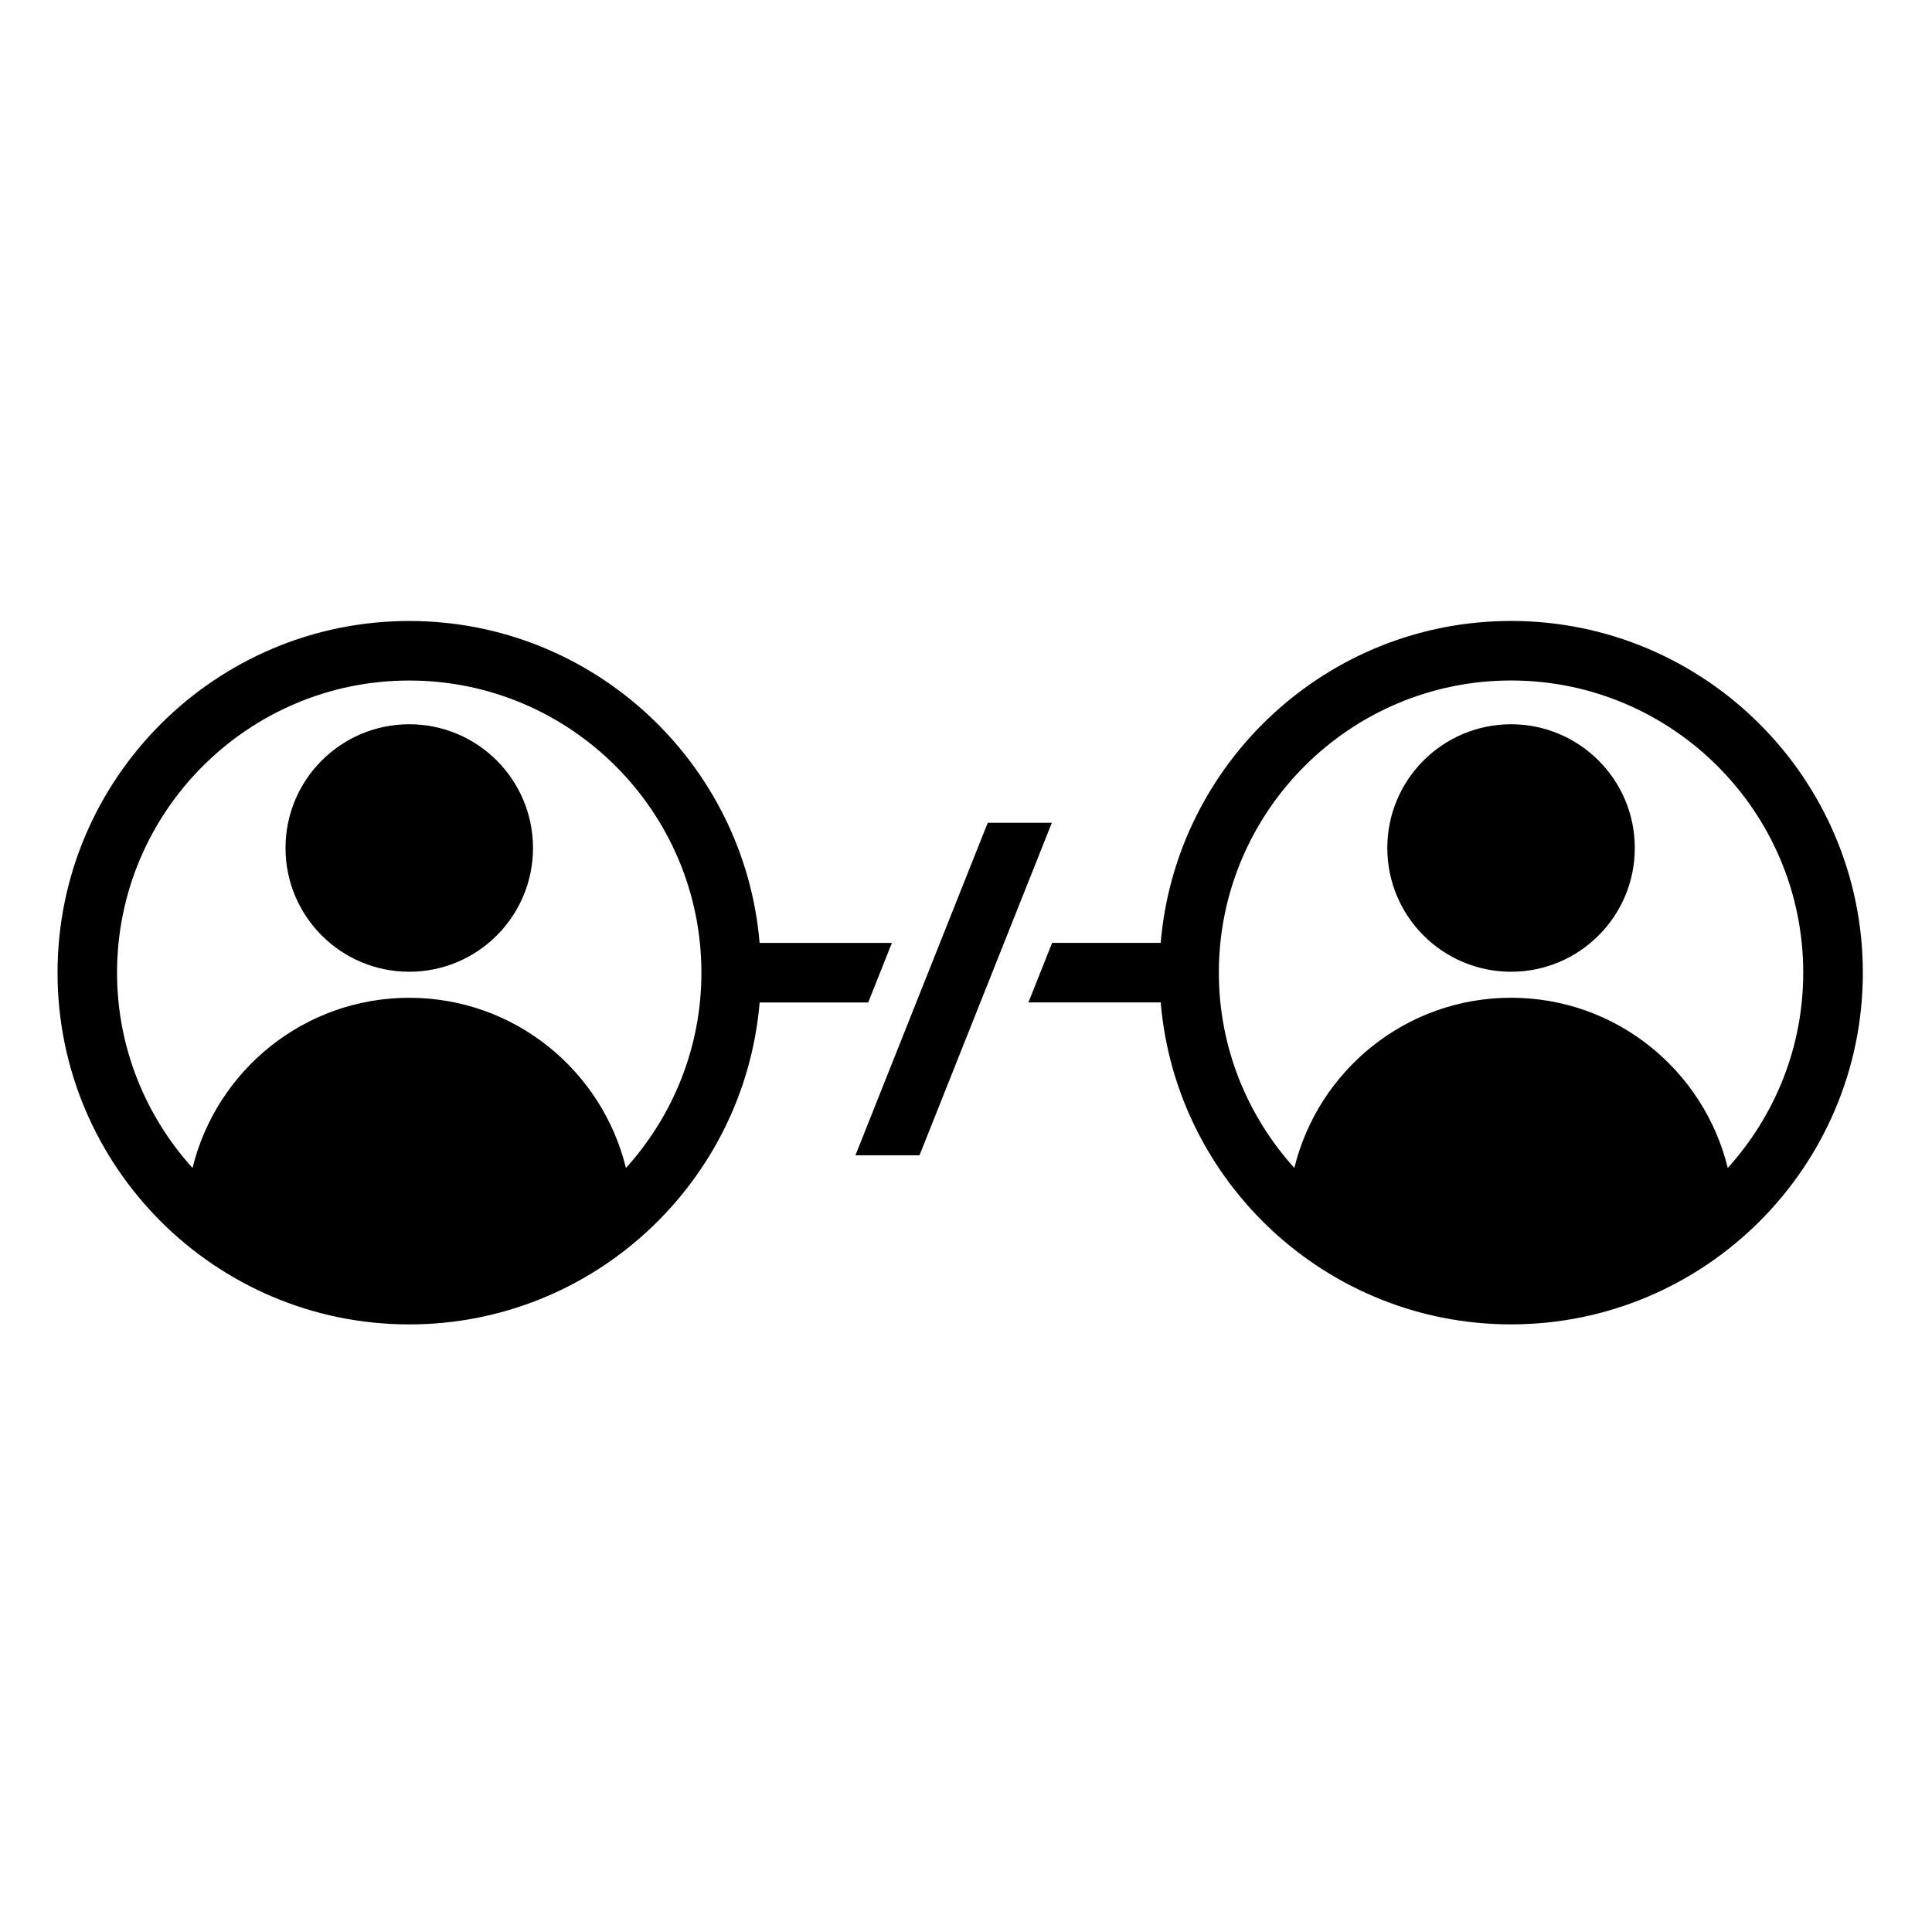
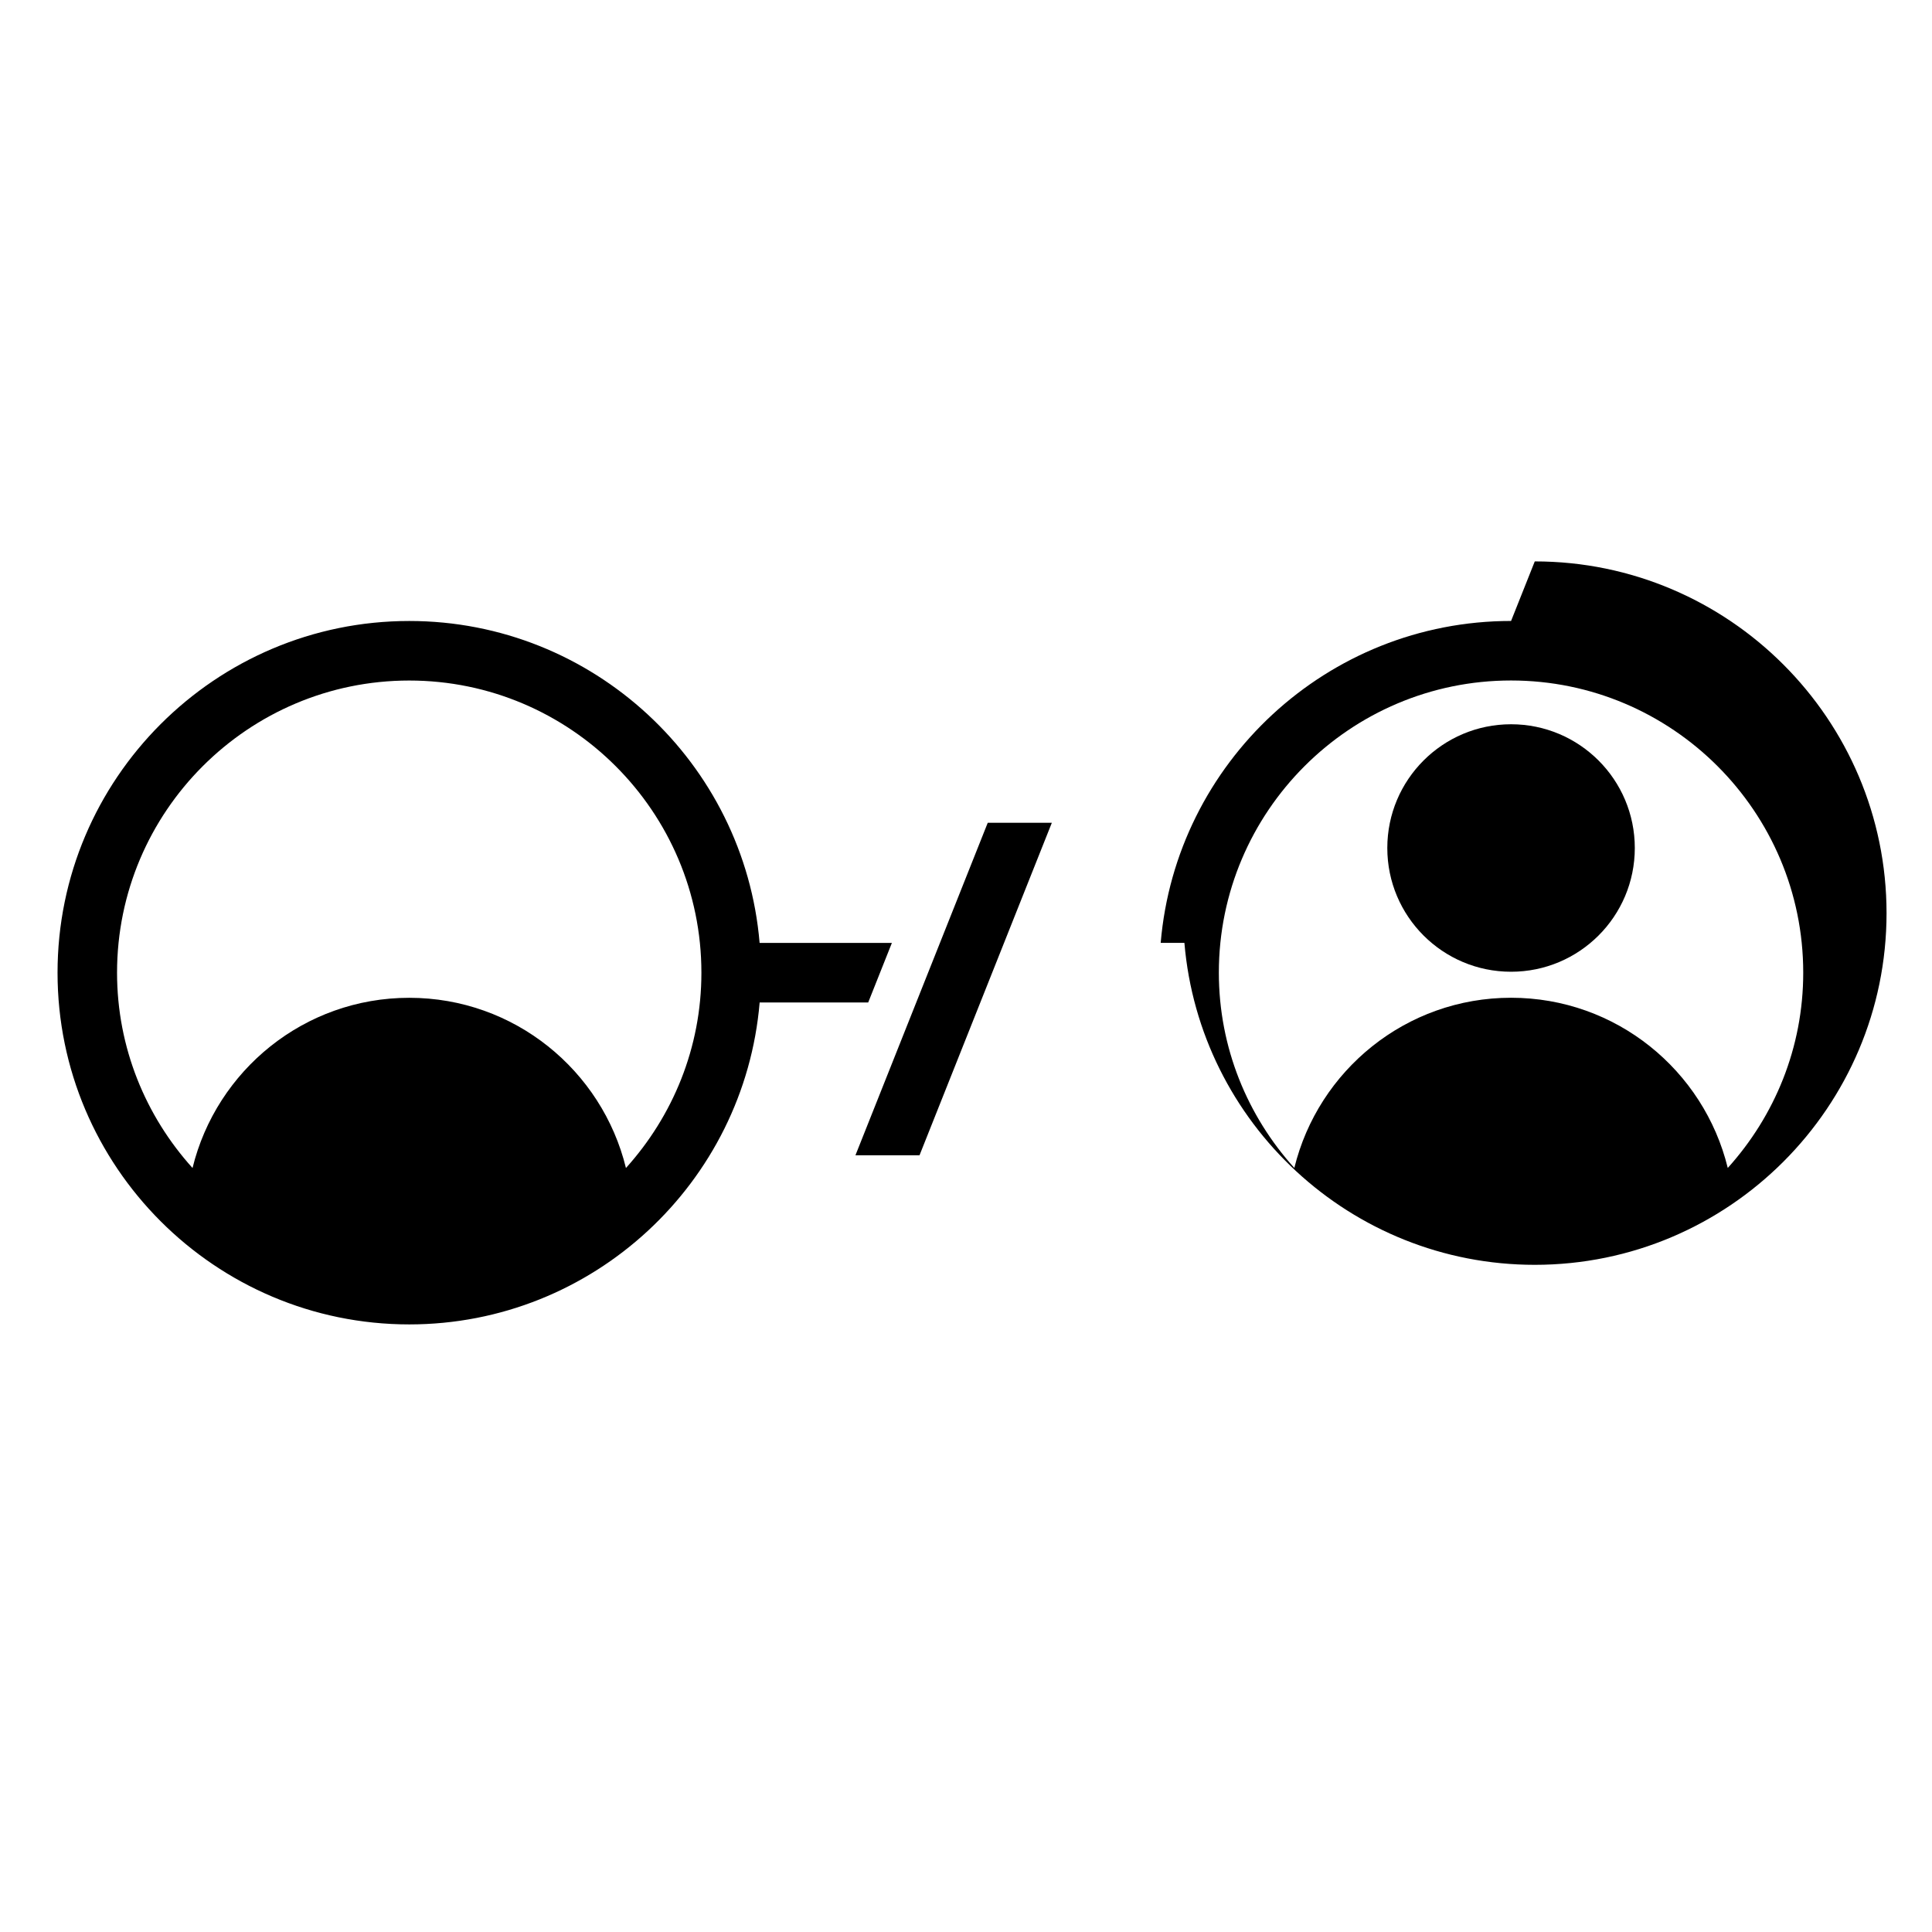
<svg xmlns="http://www.w3.org/2000/svg" fill="#000000" width="800px" height="800px" version="1.1" viewBox="144 144 512 512">
  <g>
-     <path d="m285.25 368.73c0 18.113-14.684 32.793-32.793 32.793-18.113 0-32.793-14.68-32.793-32.793 0-18.109 14.68-32.793 32.793-32.793 18.109 0 32.793 14.684 32.793 32.793" />
    <path d="m577.24 368.73c0 18.113-14.684 32.793-32.793 32.793-18.113 0-32.797-14.68-32.797-32.793 0-18.109 14.684-32.793 32.797-32.793 18.109 0 32.793 14.684 32.793 32.793" />
-     <path d="m544.45 308.56c-48.742 0-88.836 37.602-92.855 85.312h-28.77l-6.281 15.781h35.055c4.019 47.719 44.113 85.32 92.855 85.32 51.391 0 93.219-41.809 93.219-93.207-0.012-51.391-41.832-93.207-93.223-93.207zm57.426 144.96c-6.328-25.879-29.594-45.105-57.43-45.105-27.82 0-51.102 19.23-57.434 45.105-12.391-13.73-20.004-31.852-20.004-51.758 0-42.691 34.742-77.426 77.434-77.426 42.695 0 77.434 34.734 77.434 77.426 0.008 19.91-7.606 38.031-20 51.758z" />
+     <path d="m544.45 308.56c-48.742 0-88.836 37.602-92.855 85.312h-28.77h35.055c4.019 47.719 44.113 85.32 92.855 85.32 51.391 0 93.219-41.809 93.219-93.207-0.012-51.391-41.832-93.207-93.223-93.207zm57.426 144.96c-6.328-25.879-29.594-45.105-57.43-45.105-27.82 0-51.102 19.23-57.434 45.105-12.391-13.73-20.004-31.852-20.004-51.758 0-42.691 34.742-77.426 77.434-77.426 42.695 0 77.434 34.734 77.434 77.426 0.008 19.91-7.606 38.031-20 51.758z" />
    <path d="m380.36 393.88h-35.055c-4.023-47.711-44.117-85.312-92.848-85.312-51.395 0-93.207 41.812-93.207 93.207 0 51.398 41.812 93.207 93.207 93.207 48.742 0 88.836-37.605 92.859-85.32h28.766zm-70.477 59.652c-6.328-25.879-29.602-45.105-57.43-45.105-27.82 0-51.098 19.23-57.43 45.105-12.391-13.73-20.004-31.852-20.004-51.758 0-42.691 34.734-77.426 77.43-77.426 42.691 0 77.43 34.734 77.43 77.426 0.008 19.91-7.613 38.031-19.996 51.758z" />
    <path d="m405.76 362.05-35.059 88.113h16.98l35.066-88.113z" />
  </g>
</svg>